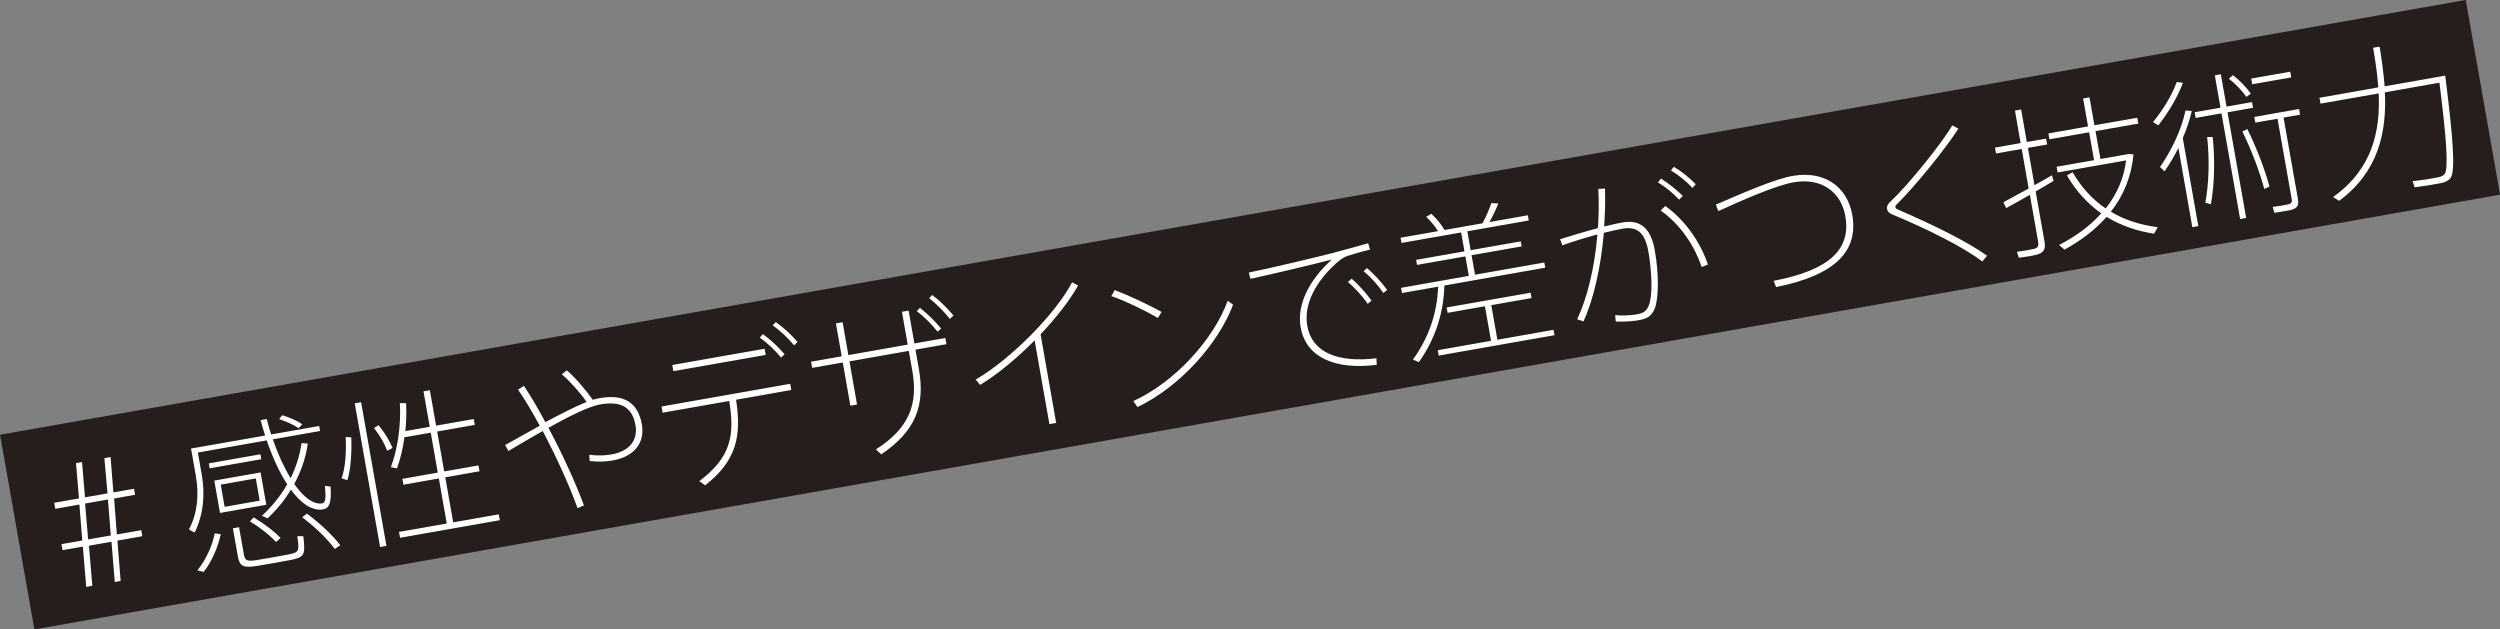
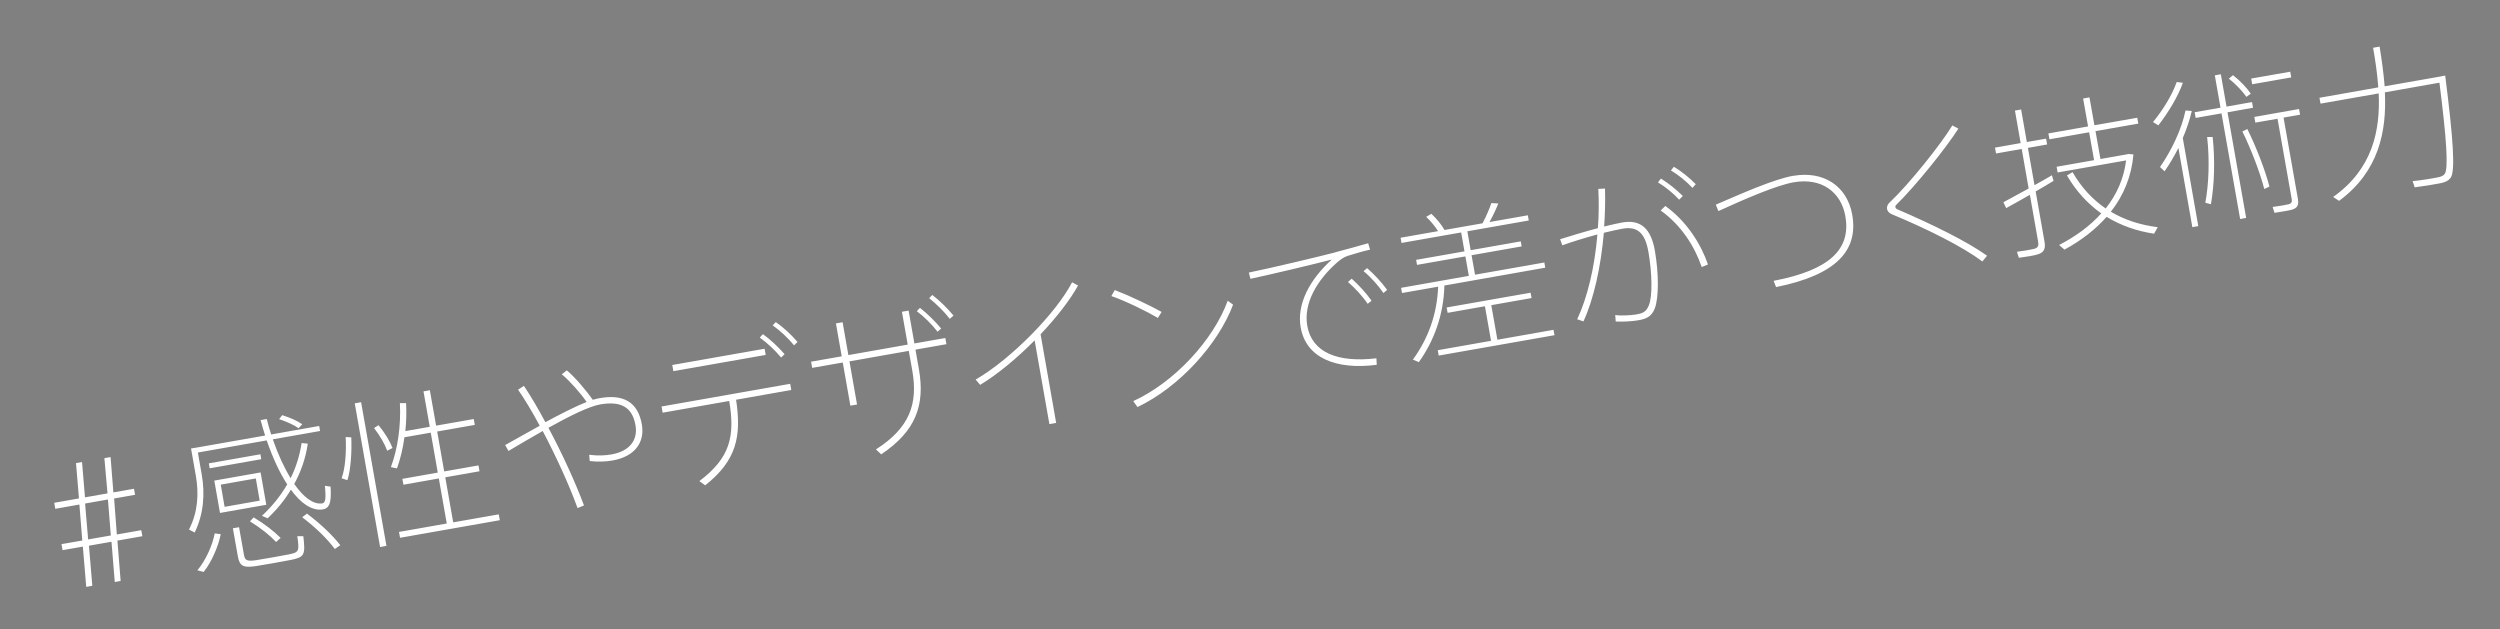
<svg xmlns="http://www.w3.org/2000/svg" width="302.96" height="76.28" viewBox="0 0 302.96 76.28">
  <rect x="0" y="0" width="302.96" height="76.28" fill="#808080" stroke="none" />
  <g style="isolation:isolate">
    <g id="_レイヤー_2" data-name="レイヤー 2">
      <g id="_レイヤー_1-2" data-name="レイヤー 1">
-         <path transform="rotate(-10 151.46 38.129)" style="mix-blend-mode:multiply" fill="#251e1c" d="M-.22 26.16h303.41v23.96H-.22z" />
        <path d="M11.18 70.99l-.73.13-.41-4.88-2.46.43-.13-.73 2.52-.44-.35-4.36-2.92.52-.13-.73 3-.53-.36-4.28.73-.13.36 4.28 2.73-.48-.38-4.27.75-.13.34 4.28 2.5-.44.13.73-2.54.45.33 4.36 2.96-.52.13.73-3.02.53.39 4.89-.71.13-.4-4.88-2.73.48.41 4.88zm2.25-6.1l-.35-4.36-2.77.49.37 4.35 2.75-.48zm10.17-.35l-.7-.37c1.08-2.07 1.22-4.34.83-6.53l-.58-3.29.42-.07.31-.05 8.25-1.45c-.2-.6-.37-1.22-.55-1.87l.75-.13c.15.65.34 1.27.53 1.87l5.82-1.03.11.61-5.73 1.01c.64 1.85 1.38 3.44 2.16 4.71.64-1.3 1.1-2.73 1.33-4.26l.75.07c-.25 1.75-.83 3.4-1.64 4.89 1.12 1.61 2.3 2.49 3.35 2.36.41-.05.53-.47.36-2.14l.69.1c.13 2.06-.16 2.68-1.06 2.78-1.25.12-2.55-.76-3.75-2.41-.76 1.28-1.73 2.45-2.82 3.47l-.69-.3c1.21-1.12 2.25-2.4 3.07-3.81-.92-1.4-1.76-3.22-2.49-5.33l-8.34 1.47.47 2.69c.41 2.33.23 4.78-.86 7.01zm1.07 4.77l-.75-.2c1.02-1.21 1.84-3.06 2.1-4.47l.73.09c-.29 1.48-1.11 3.39-2.08 4.59zm.74-12.56l-.1-.6 6.25-1.1.1.6-6.25 1.1zm1.25 5.41l-.69-3.92 5.61-.99.69 3.92-5.61.99zM31 57.98l-4.25.75.47 2.69 4.25-.75-.47-2.69zm4.22 9.88c-1.21.23-3.11.57-4.19.74-1.54.23-2 .02-2.21-1.2l-.6-3.38.75-.13.6 3.38c.12.67.41.76 1.44.62 1-.16 2.89-.49 4.02-.71 1.2-.25 1.26-.38 1-2.2h.73c.27 2.3.13 2.54-1.54 2.88zm-1.75-2.17c-.78-.83-1.84-1.68-3.18-2.51l.45-.48c1.35.81 2.45 1.67 3.27 2.49l-.55.49zm2.72-13.79c-.61-.43-1.41-.78-2.36-1.11l.37-.48c.99.32 1.8.67 2.43 1.1l-.45.49zm4.38 14.62c-.93-1.24-2.25-2.54-3.95-3.84l.58-.44c1.72 1.3 3.08 2.61 4.04 3.83l-.67.46zm2-13.53c.07 1.77-.05 3.89-.47 5.2l-.7-.23c.47-1.29.58-3.33.49-5l.68.04zm1.19-4.25l3.07 17.41-.77.14-3.07-17.41.77-.14zm2.11 2.78c.79.97 1.35 1.9 1.7 2.77l-.65.33c-.31-.86-.85-1.77-1.59-2.75l.55-.35zm8.27 11.92l-.96-5.46-4.29.76-.13-.71 4.29-.76-.85-4.84-3.19.56c-.18 1.36-.5 2.65-.9 3.77l-.74-.15c.82-2.21 1.24-4.99 1.09-7.76h.75c.06 1.13.03 2.28-.09 3.39l2.96-.52-.76-4.29.77-.14.76 4.29 4.56-.8.13.71-4.56.8.85 4.84 4.15-.73.13.71-4.15.73.96 5.46 5.52-.97.13.71-12.09 2.13-.13-.71 5.8-1.02zm11.25-11.88c-.88-1.63-1.76-3.12-2.61-4.34l.71-.46c.86 1.28 1.74 2.79 2.6 4.4 1.81-.97 3.61-1.9 5-2.45-.72-1.06-2.08-2.59-3.01-3.35l.61-.48c1 .83 2.43 2.54 3.15 3.57.3-.09.57-.16.82-.2 2.92-.52 4.64.49 5.12 3.16.39 2.19-.84 3.91-3.53 4.39-.77.14-1.77.19-2.78.07l-.07-.76c1.02.14 1.96.09 2.69-.04 2.23-.39 3.24-1.76 2.92-3.55-.38-2.17-1.75-2.96-4.29-2.51-1.33.23-3.77 1.44-6.26 2.83 1.69 3.15 3.26 6.6 4.31 9.41l-.78.32c-1-2.78-2.58-6.22-4.22-9.34-1.46.83-2.91 1.68-4.15 2.42l-.4-.72c1.24-.69 2.72-1.53 4.19-2.34zm20.06 7.25l-.7-.51c3.74-2.82 4.34-5.42 3.62-9.71l-8.07 1.42-.13-.75 15.59-2.75.13.75-6.69 1.18c.68 4.44.05 7.38-3.74 10.37zm7.21-16.55l.13.75-11.19 1.97-.13-.75 11.19-1.97zm-.21-1.77c.93.67 1.86 1.55 2.63 2.43l-.42.41c-.73-.88-1.68-1.78-2.59-2.42l.38-.42zm1.56-1.46c.95.65 1.88 1.53 2.64 2.41l-.42.41c-.73-.88-1.68-1.78-2.59-2.42l.37-.4zm7.99 4.14l-.7-3.98.81-.14.7 3.98 7.19-1.27-.7-3.98.81-.14.7 3.98 3.75-.66.13.75-3.75.66.41 2.33c.78 4.42-.37 7.54-4.56 10.36l-.64-.6c4.08-2.6 5.11-5.52 4.41-9.52l-.43-2.42-7.19 1.27.92 5.23-.81.14-.92-5.23-3.71.65-.13-.75 3.71-.65zm9.49-5.86c.9.71 1.81 1.6 2.56 2.5l-.43.39c-.69-.89-1.63-1.83-2.52-2.49l.38-.4zm1.48-1.57c.91.69 1.83 1.6 2.58 2.5l-.45.4c-.7-.91-1.63-1.81-2.5-2.51l.37-.38zM128 51.25l-.83.15-1.79-10.15c-2.1 2.12-4.45 4.09-6.6 5.39l-.55-.64c4.32-2.49 9.79-8.11 11.69-11.79l.72.39c-.96 1.75-2.61 3.87-4.54 5.91l1.89 10.74zm12.77-13.45l-.45.73c-1.2-.72-3.95-2.08-5.64-2.65l.41-.73c1.78.68 4.32 1.89 5.68 2.65zm8-1.36l.66.48c-1.81 4.8-6.5 9.98-11.58 12.41l-.52-.72c4.97-2.26 9.73-7.42 11.45-12.17zm13.02-5.86c1.27-.32 2.84-.78 4.01-1.1l.23.77c-.8.18-2.08.55-2.72.76-.49.15-.94.5-1.37.88-2.33 2.08-4 4.87-3.52 7.6.57 3.21 3.66 4.49 8.38 3.93l.04.79c-5 .64-8.58-.87-9.22-4.54-.5-2.82 1.11-5.82 3.78-8.22-2.29.6-7.18 1.76-9.87 2.34l-.19-.76c2.58-.52 8.86-2.02 10.45-2.44zm2.01 3.19c.85.76 1.75 1.73 2.41 2.67l-.47.38c-.59-.89-1.55-1.93-2.39-2.65l.45-.4zm1.87-1.28c.86.74 1.75 1.71 2.43 2.64l-.45.38c-.64-.94-1.55-1.95-2.41-2.65l.43-.37zm6.28 11.4l-.73-.31c1.8-2.48 2.93-5.41 3.06-8.84l-4.38.77-.11-.63 8.21-1.45-.42-2.36-5.86 1.03-.11-.61 5.86-1.03-.4-2.29-7.23 1.27-.11-.63 4.54-.8c-.35-.55-.86-1.2-1.44-1.73l.63-.37c.66.62 1.25 1.35 1.59 1.96l4.61-.81c.46-.87.85-1.8 1.07-2.45l.84.05c-.26.66-.63 1.46-1.07 2.25l4.65-.82.11.63-7.44 1.31.4 2.29 6.07-1.07.11.61-6.07 1.07.42 2.36 8.4-1.48.11.63-12.22 2.16c-.1 3.6-1.27 6.72-3.1 9.29zm8.74-2.59l-.74-4.19-4.52.8-.12-.65 10.17-1.79.12.65-4.88.86.74 4.19 6.8-1.2.12.65-14.03 2.47-.12-.65 6.46-1.14zm12.95-13.66c.12-1.57.13-3.17.05-4.75l.81-.04c.05 1.52 0 3.07-.1 4.6.85-.21 1.6-.38 2.19-.49 2.23-.39 3.47.72 3.95 3.39.49 2.81.49 5.8-.02 7.06-.4 1-1.05 1.25-2.09 1.42-.73.11-1.71.18-2.63.13l-.06-.78c.83.11 1.91.02 2.45-.06.91-.14 1.29-.33 1.61-1.08.48-1.11.41-3.96-.04-6.53-.39-2.21-1.28-3.12-3.11-2.8-.61.11-1.42.29-2.29.5-.36 4.15-1.22 8.02-2.47 10.74l-.76-.26c1.24-2.62 2.12-6.3 2.45-10.28-1.46.4-3.06.88-4.25 1.32l-.27-.74c1.3-.41 3.01-.93 4.58-1.34zm7.64-6c.98.62 1.79 1.27 2.65 2.11l-.44.45c-.76-.82-1.64-1.53-2.57-2.1l.36-.46zm5.7 10.41l-.76.31c-.83-2.45-2.46-5.06-4.97-6.85l.56-.55c2.63 1.89 4.33 4.65 5.17 7.09zm-4.13-11.84c.98.6 1.81 1.27 2.65 2.11l-.4.45c-.76-.82-1.68-1.55-2.61-2.12l.36-.44zm14.46 1.1c3.65-.64 6.53 1.21 7.15 4.7.77 4.34-1.92 7.31-9.23 8.78l-.29-.76c6.88-1.31 9.38-3.89 8.69-7.83-.52-2.94-2.89-4.7-6.27-4.11-2.06.36-5.96 2.04-9.12 3.49l-.31-.78c3.28-1.41 7.05-3.09 9.39-3.5zm20.02-5.73c-1.47 2.32-5.16 6.91-7.48 9.19-.14.12-.18.23-.16.33.02.12.12.22.25.27 4.31 1.86 8.43 3.88 10.86 5.62l-.57.7c-2.4-1.82-6.83-4.01-10.98-5.73-.32-.14-.52-.36-.57-.63s.06-.57.35-.83c2.31-2.17 6.26-7.11 7.56-9.3l.75.4zm8.51 7.26l-.84-4.79-3.11.55-.13-.71 3.11-.55-.69-3.94.75-.13.69 3.94 2.33-.41.13.71-2.33.41.8 4.52c.76-.41 1.5-.84 2.11-1.2l.2.68c-.63.39-1.38.82-2.17 1.28l1.07 6.07c.13.75.03 1.28-.76 1.54-.43.15-1.47.32-2.34.43-.19-.52-.21-.64-.23-.73.74-.09 1.72-.26 2.02-.34.55-.12.62-.41.54-.89l-1-5.67c-1.08.61-2.13 1.21-2.87 1.61l-.34-.71c.76-.41 1.9-1.03 3.07-1.67zm9.33 2.43c1.35-1.7 2.21-3.64 2.48-5.83l-8.3 1.46-.12-.69 4.54-.8-.6-3.38-4.81.85-.13-.71 4.81-.85-.6-3.38.77-.14.6 3.38 5.19-.91.13.71-5.19.91.6 3.38 3.17-.56.15-.03.12-.02.56.06c-.23 2.64-1.19 4.97-2.74 6.94 1.7 1.01 3.63 1.62 5.68 1.87l-.44.79c-2.08-.31-4.02-.98-5.75-2.04-1.36 1.53-3.06 2.86-5.11 3.97l-.65-.56c2.05-1.06 3.79-2.35 5.11-3.83-1.61-1.14-3.03-2.66-4.16-4.6l.68-.4c1.06 1.85 2.43 3.32 4 4.39zm6.39-10.08l-.65-.4c1.19-1.44 2.33-3.28 2.87-4.85l.75.09c-.58 1.65-1.76 3.6-2.97 5.16zm4.12 12.35l-1.69-9.61c-.5.98-1.06 1.95-1.68 2.83l-.55-.52c1.42-2.04 2.62-4.58 3.09-6.85l.76.06c-.25 1.07-.62 2.19-1.09 3.28l1.88 10.67-.73.13zm5.79-1l-2.26-12.8-3.13.55-.12-.69 3.13-.55-.69-3.92.73-.13.69 3.92 3.09-.55.12.69-3.09.55 2.26 12.8-.73.13zm-3.53-1.79l-.69-.18c.43-2.28.53-5.23.22-7.97h.67c.3 2.8.21 5.79-.21 8.14zm4.29-13.01c-.45-.65-1.26-1.54-2.13-2.2l.5-.43c.9.69 1.7 1.56 2.16 2.24l-.53.39zm2.16 11.15c-.5-1.93-1.54-4.7-2.65-6.96l.6-.3c1.15 2.33 2.19 5.08 2.68 6.98l-.62.29zm-1.46-12.68l-.12-.69 4.73-.83.12.69-4.73.83zm4.95 15.16c-.37.13-1.45.3-2.25.42l-.22-.71c.66-.08 1.64-.25 1.91-.32.38-.09.46-.3.4-.63L276 14.39l-2.69.47-.12-.69 5.42-.96.12.69-2 .35 1.74 9.86c.11.63 0 1.05-.59 1.25zM295.9 9.23l.42-.07c.97 7.64 1.26 11.65.64 12.41-.24.32-.6.5-1.14.62-.73.15-2.29.4-3.2.51l-.25-.75c.92-.08 2.46-.33 3.17-.48.32-.08.56-.18.72-.39.46-.64.24-4.14-.64-11.06l-6.61 1.17c.22 4.72-.71 9.58-5.55 13.15l-.72-.47c4.79-3.4 5.72-8.04 5.52-12.55l-7.05 1.24-.13-.71 7.13-1.26c-.12-1.66-.36-3.29-.63-4.8l.79-.14c.25 1.54.48 3.17.61 4.81l6.54-1.15.38-.07z" fill="#fff" />
      </g>
    </g>
  </g>
</svg>